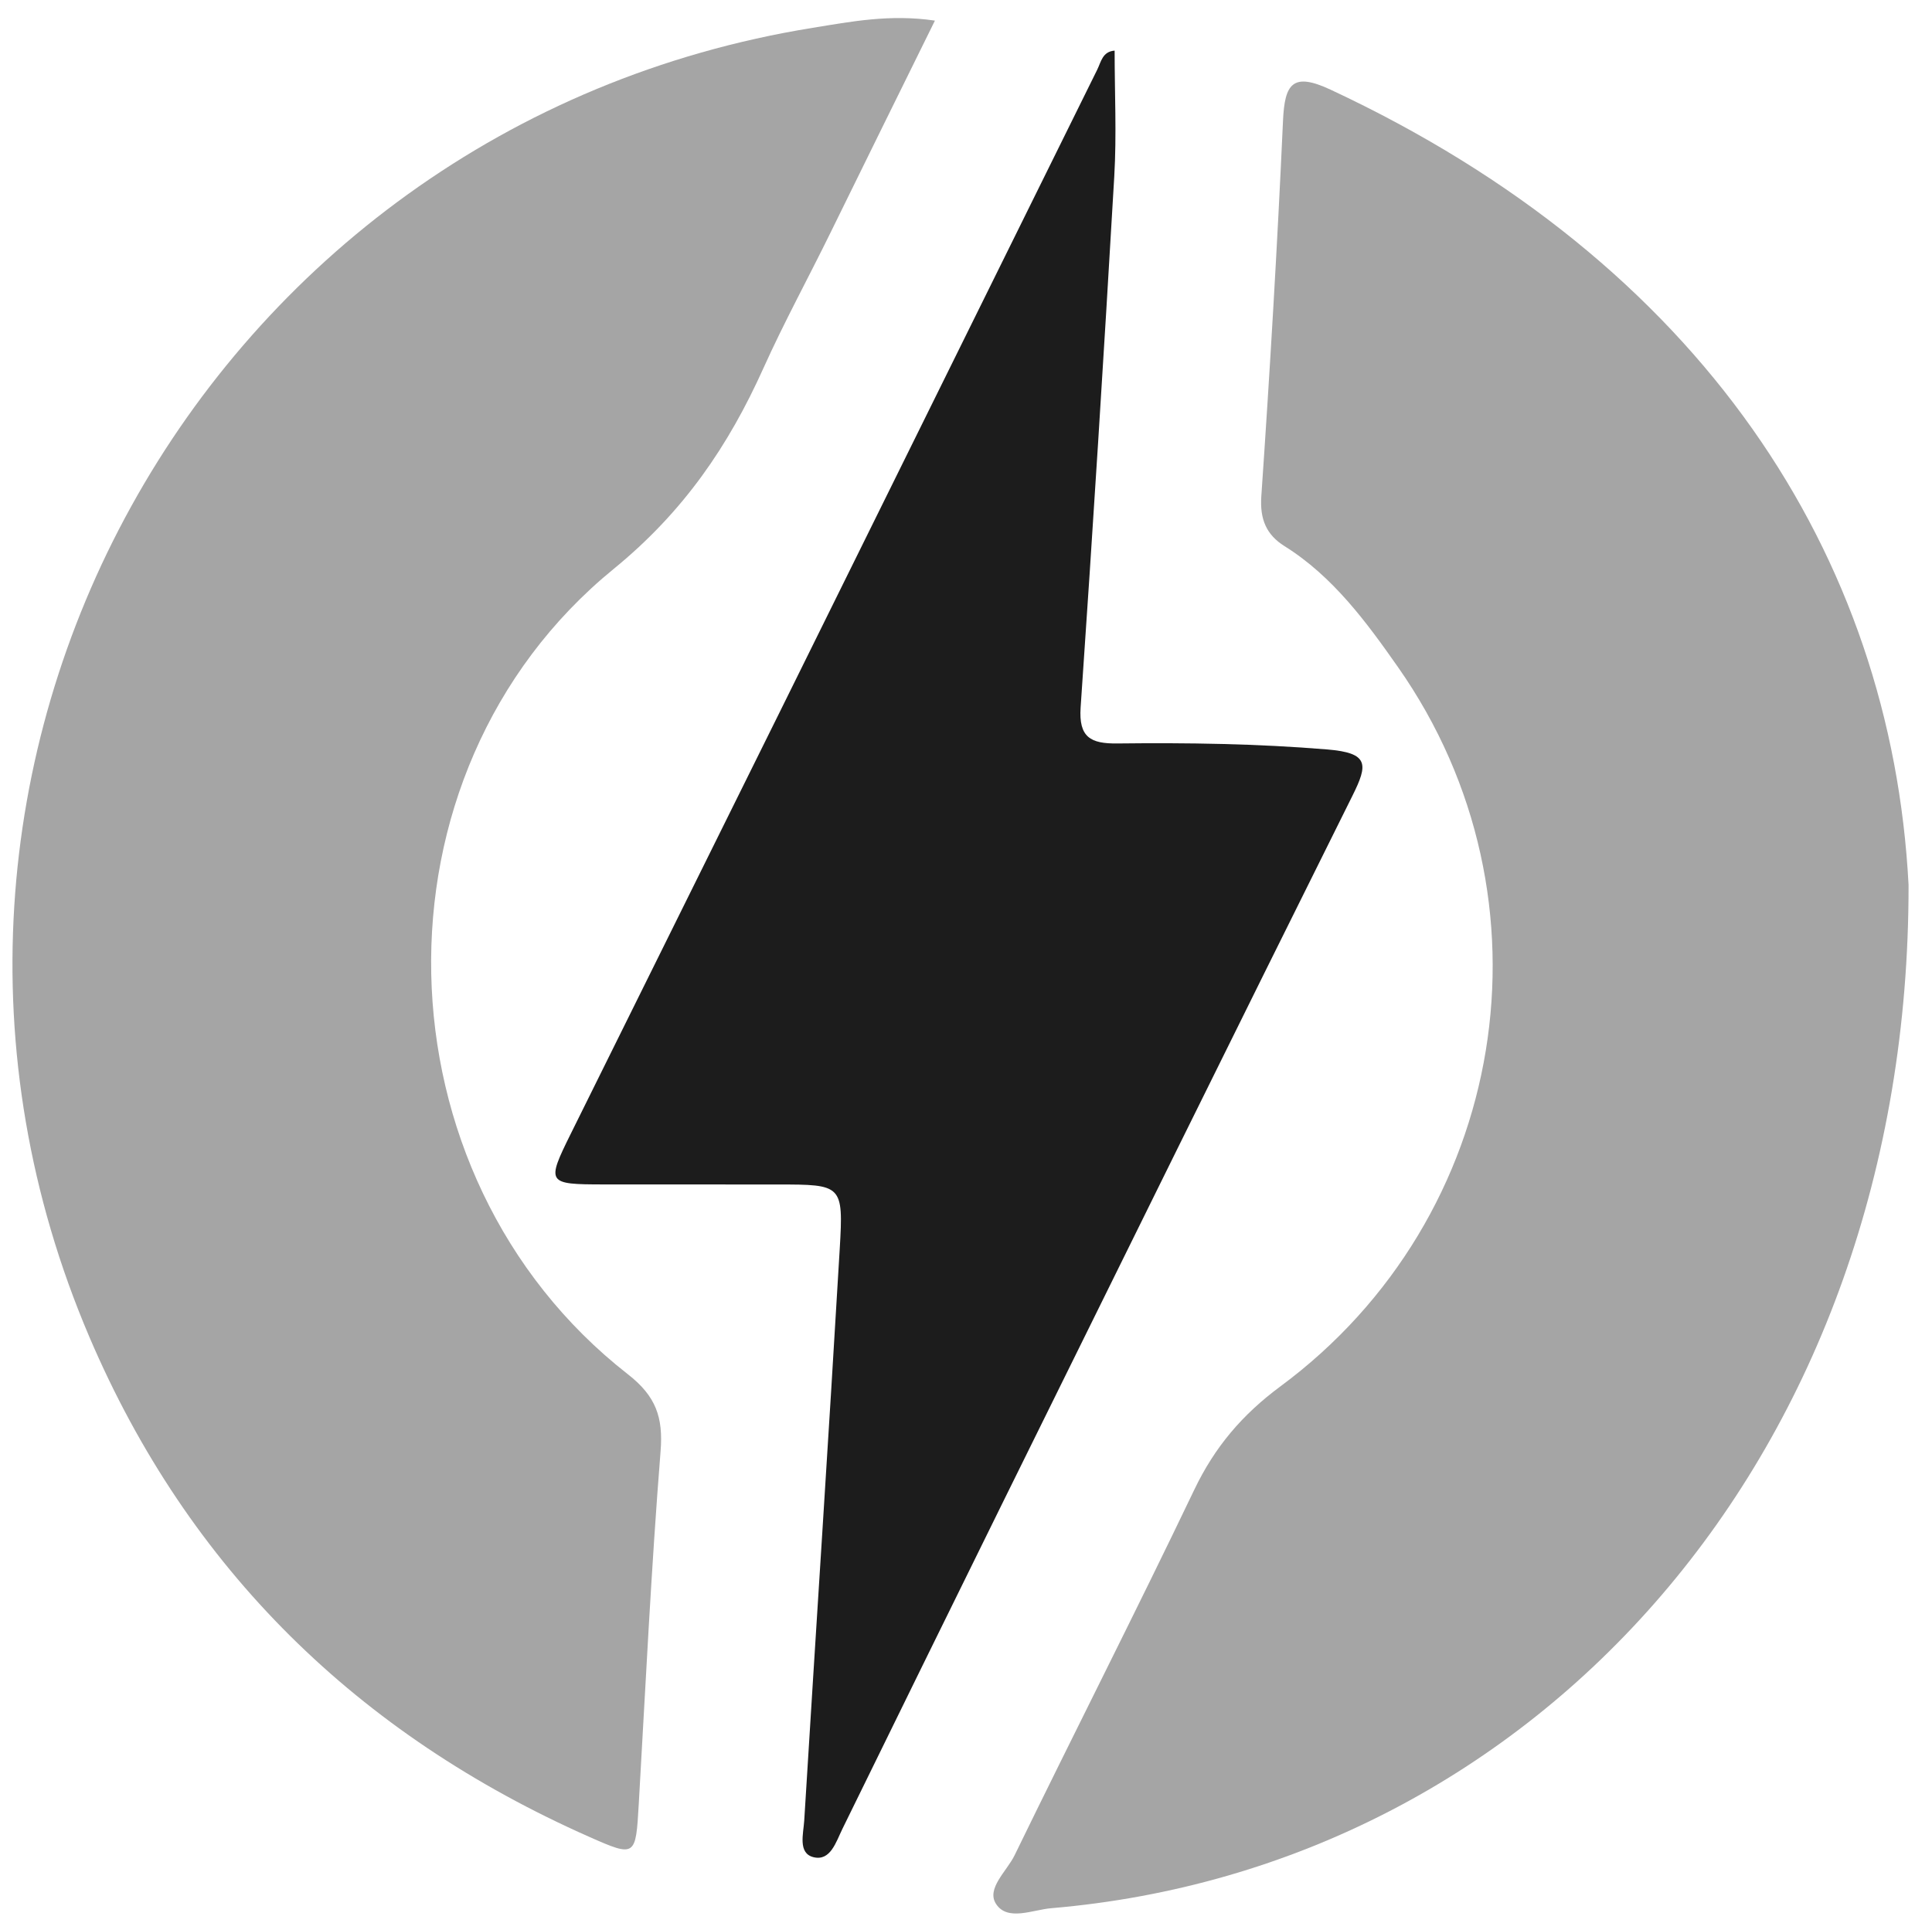
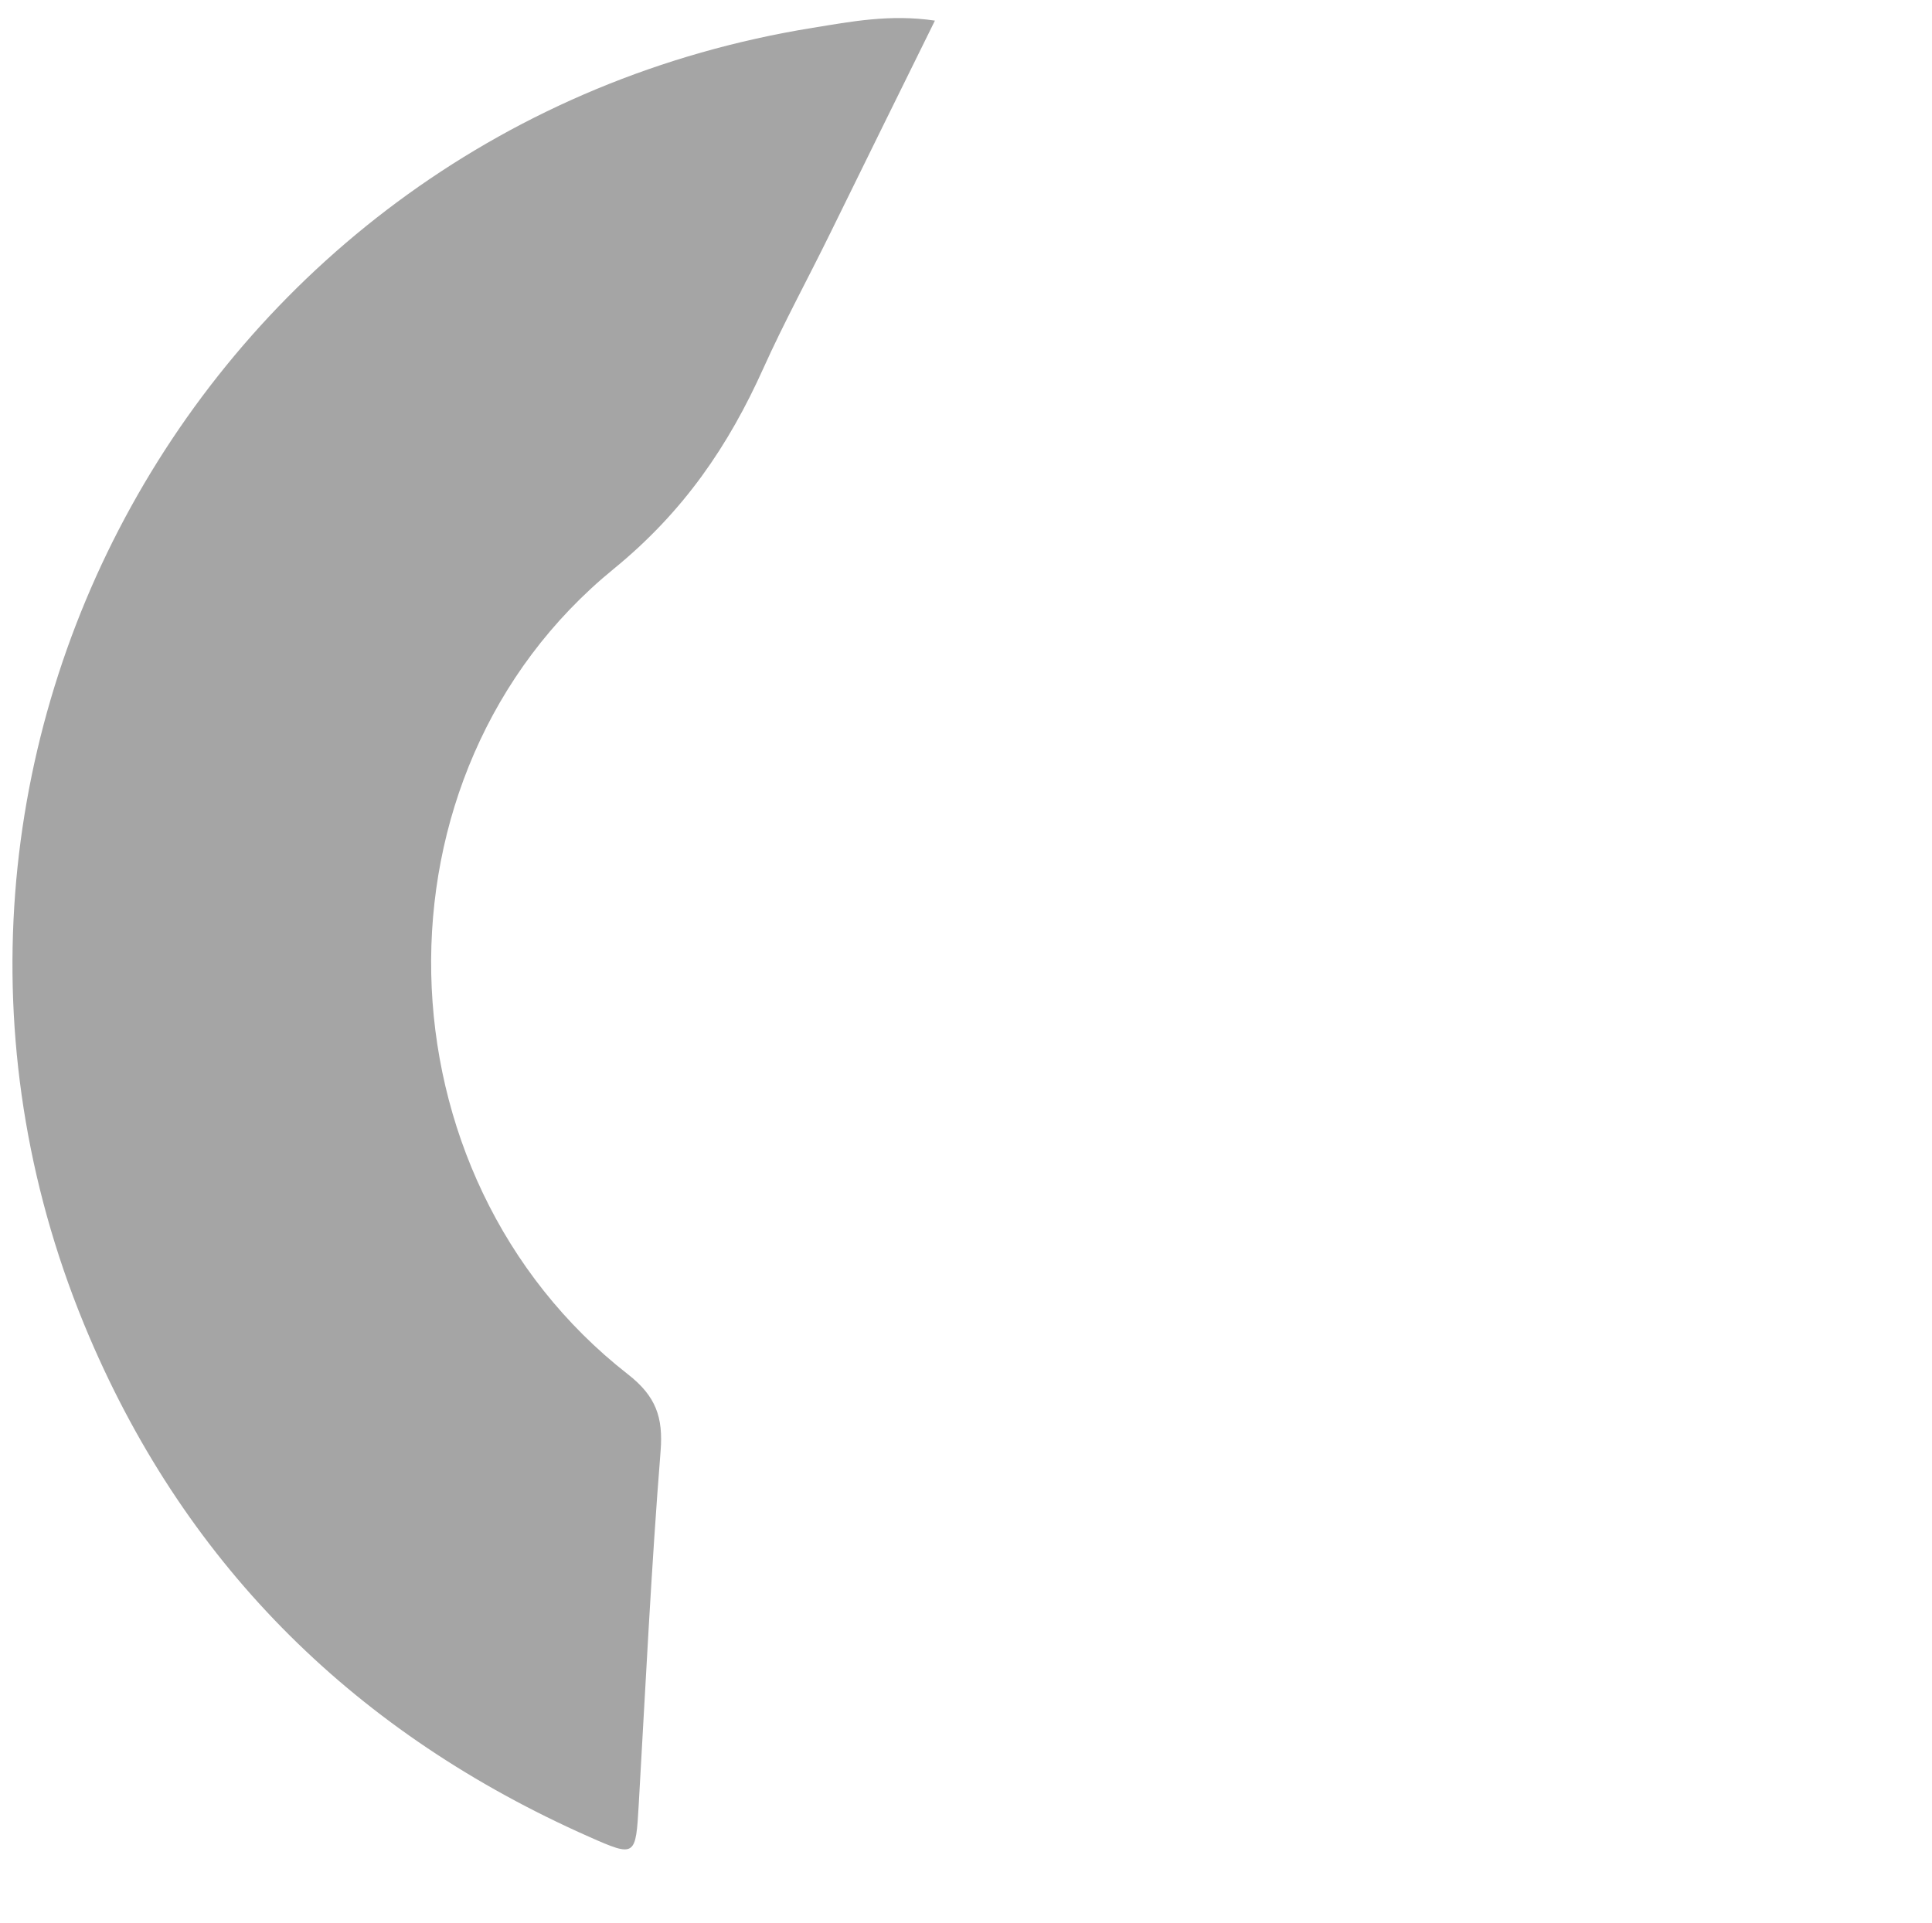
<svg xmlns="http://www.w3.org/2000/svg" version="1.1" id="Layer_1" x="0px" y="0px" width="764.5px" height="761px" viewBox="0 0 764.5 761" enable-background="new 0 0 764.5 761" xml:space="preserve">
-   <path fill-rule="evenodd" clip-rule="evenodd" fill="#A5A5A5" d="M755.227,350.273c0.259,225.506-147.49,388.73-339.267,405.008  c-7.341,0.621-17.315,5.292-21.84-1.719c-3.91-6.06,4.301-12.95,7.352-19.223c23.523-48.336,47.928-96.245,71.131-144.73  c8.055-16.842,18.923-29.671,34.075-40.884c90.175-66.709,110.967-192.718,46.567-284.6c-12.431-17.739-25.729-35.951-44.983-47.979  c-7.096-4.439-9.781-10.561-9.156-19.687c3.399-49.513,6.343-99.065,8.581-148.641c0.664-14.685,3.8-19.348,18.832-12.326  C673.228,104.038,748.414,219.701,755.227,350.273z" />
  <path fill-rule="evenodd" clip-rule="evenodd" fill="#A5A5A5" d="M369.95,8.161c-14.214,28.858-27.8,56.302-41.259,83.811  c-8.787,17.959-18.377,35.477-26.612,53.777c-13.768,30.605-31.474,56.761-59.241,79.43c-99.277,81.037-95.111,240.07,5.606,318.756  c11.104,8.673,14.027,16.978,12.951,30.484c-3.703,46.481-5.955,93.081-8.636,139.641c-1.199,20.81-1.203,21.126-19.631,12.964  C141.771,686.558,74.62,621.099,35.38,529.204C-60.63,304.365,80.099,50.041,321.564,11.013  C336.658,8.573,352.197,5.525,369.95,8.161z" />
-   <path fill-rule="evenodd" clip-rule="evenodd" fill="#1C1C1C" d="M441.063,20.036c0,16.695,0.82,33.323-0.146,49.849  c-4.081,70.055-8.489,140.093-13.308,210.1c-0.817,11.893,3.981,14.404,14.512,14.283c27.722-0.319,55.39,0.078,83.129,2.375  c16.537,1.367,16.076,5.946,9.956,18.236c-46.361,93.153-92.356,186.497-138.405,279.813  c-21.218,42.994-42.305,86.059-63.417,129.106c-2.575,5.249-4.749,12.936-11.465,11.291c-6.272-1.535-4.003-9.292-3.685-14.452  c4.628-75.479,9.618-150.936,14.058-226.432c1.488-25.313,0.89-25.359-24.493-25.377c-23.014-0.018-46.023,0.011-69.036-0.021  c-22.328-0.028-22.621-0.408-12.891-20.089c27.353-55.322,54.829-110.58,82.183-165.9c42.065-85.072,84.064-170.179,126.128-255.254  C435.693,24.511,436.233,20.402,441.063,20.036z" />
</svg>